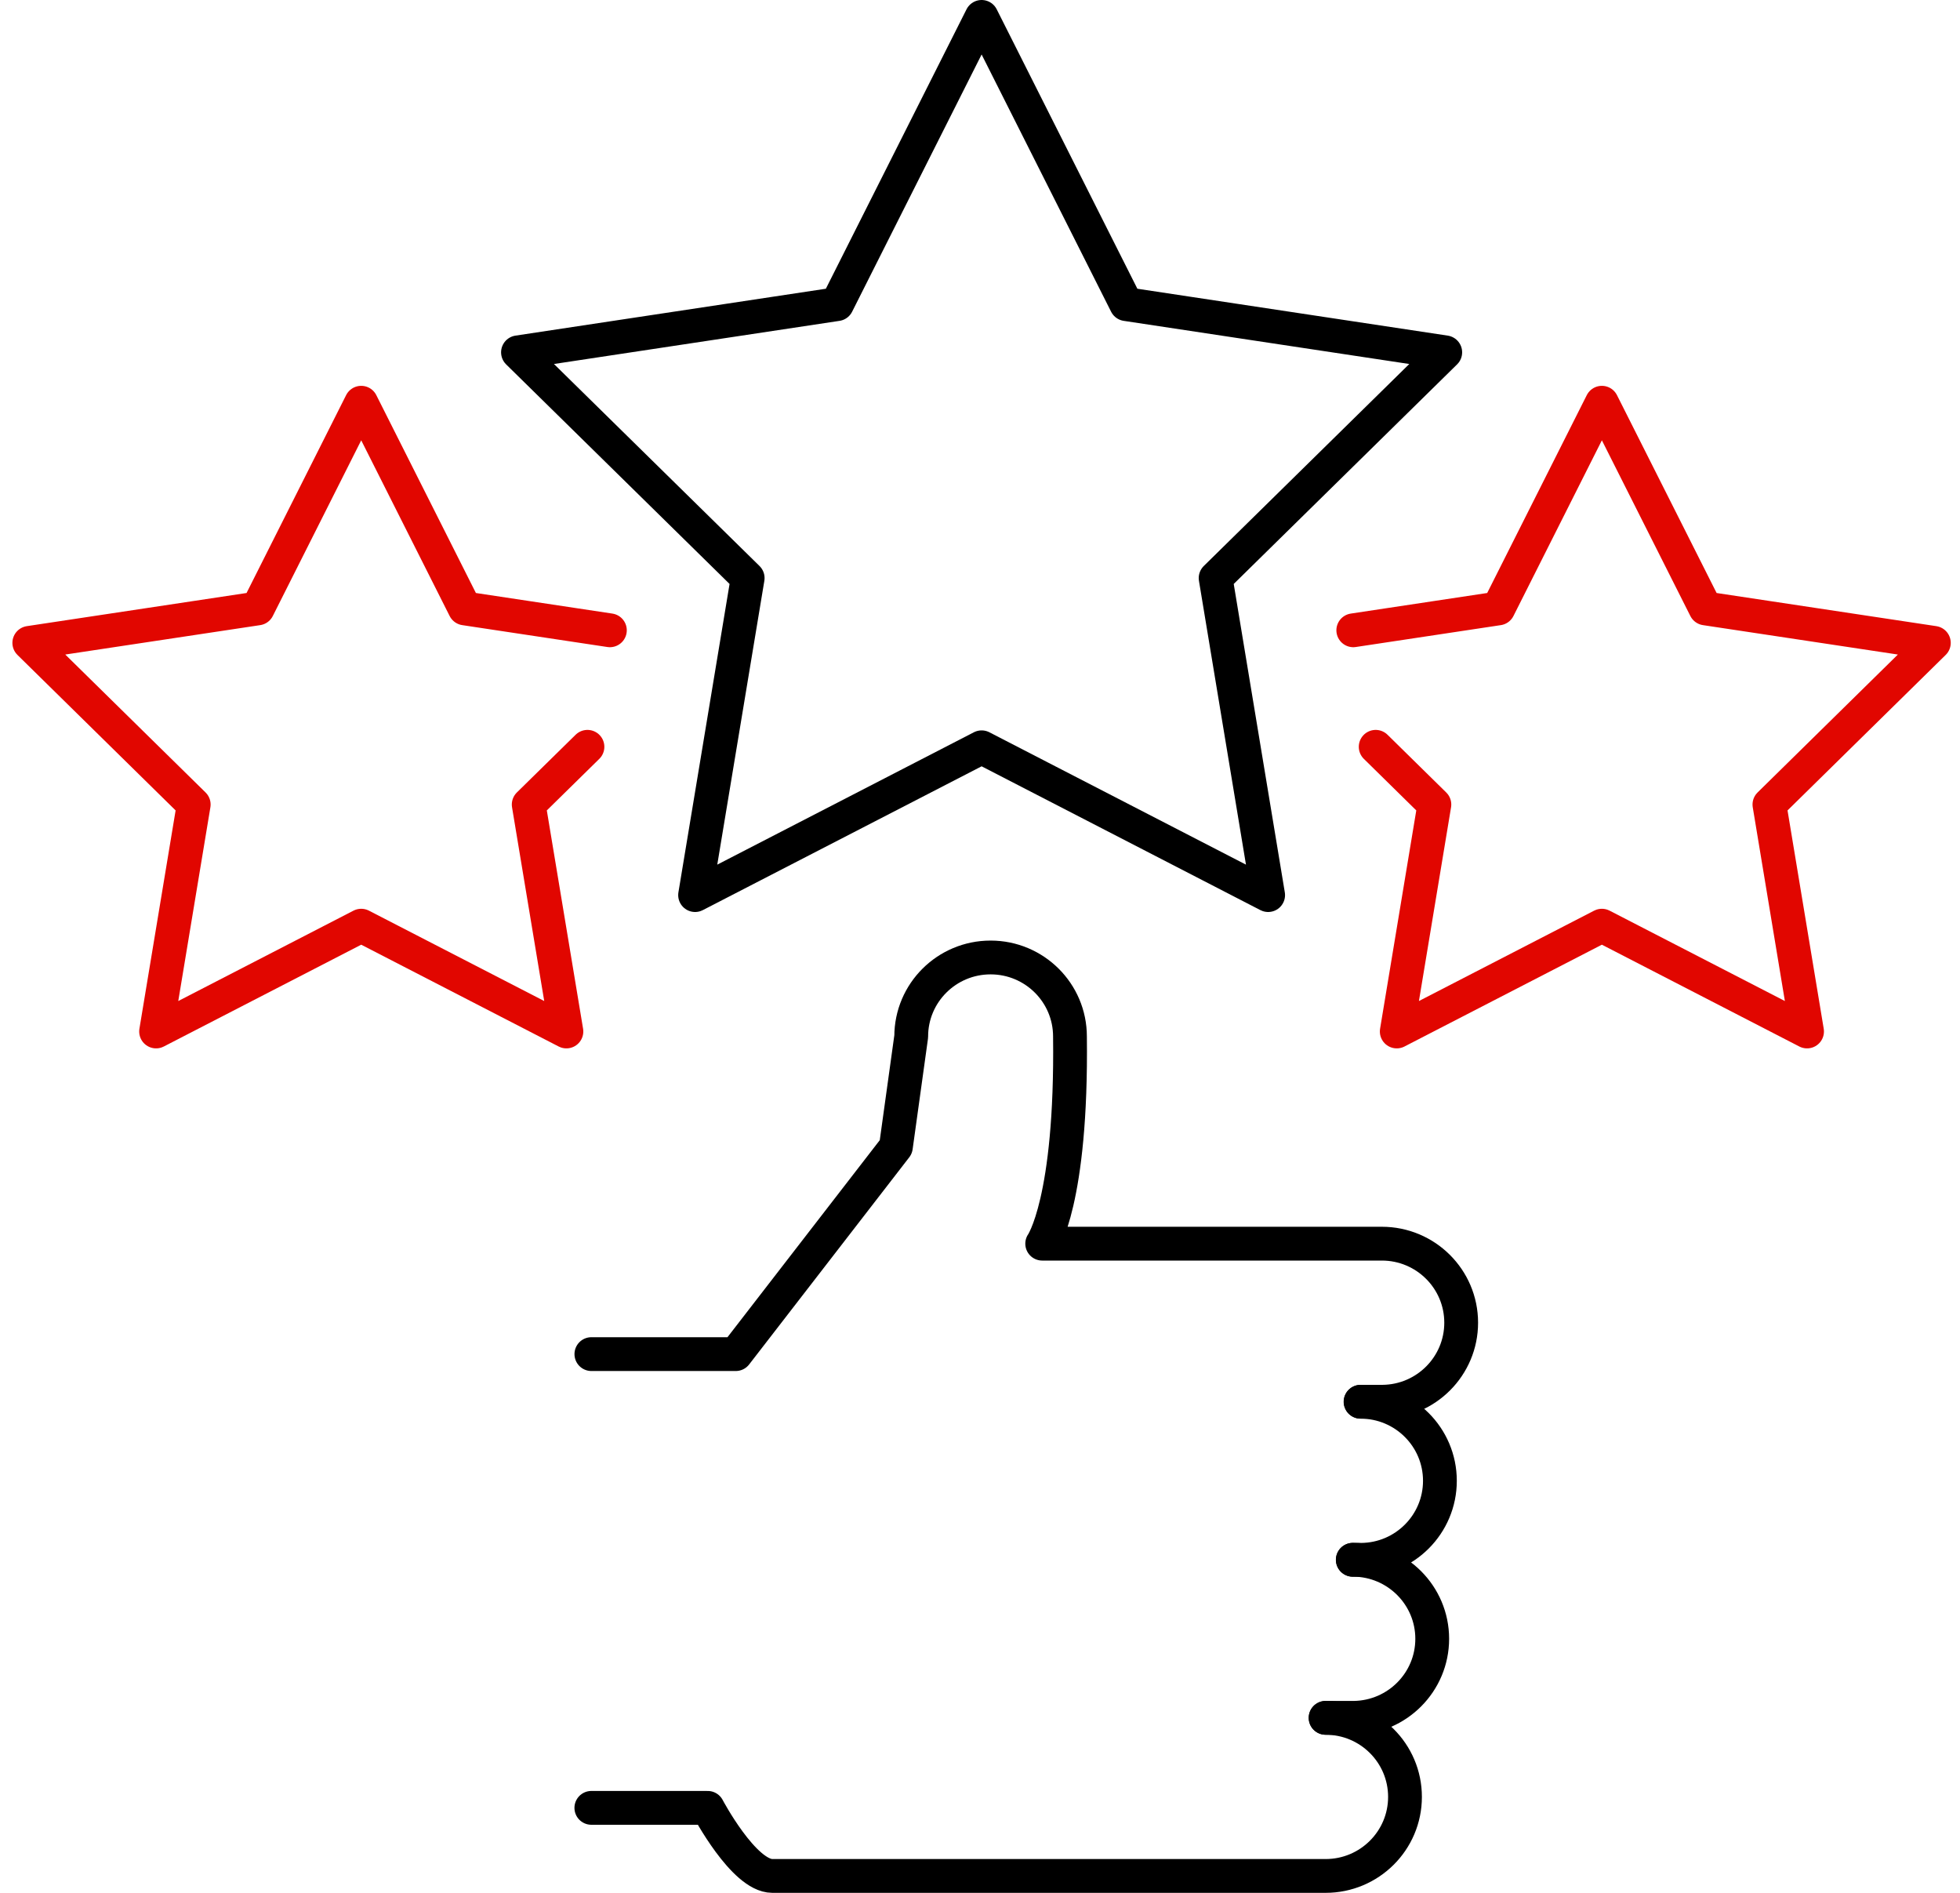
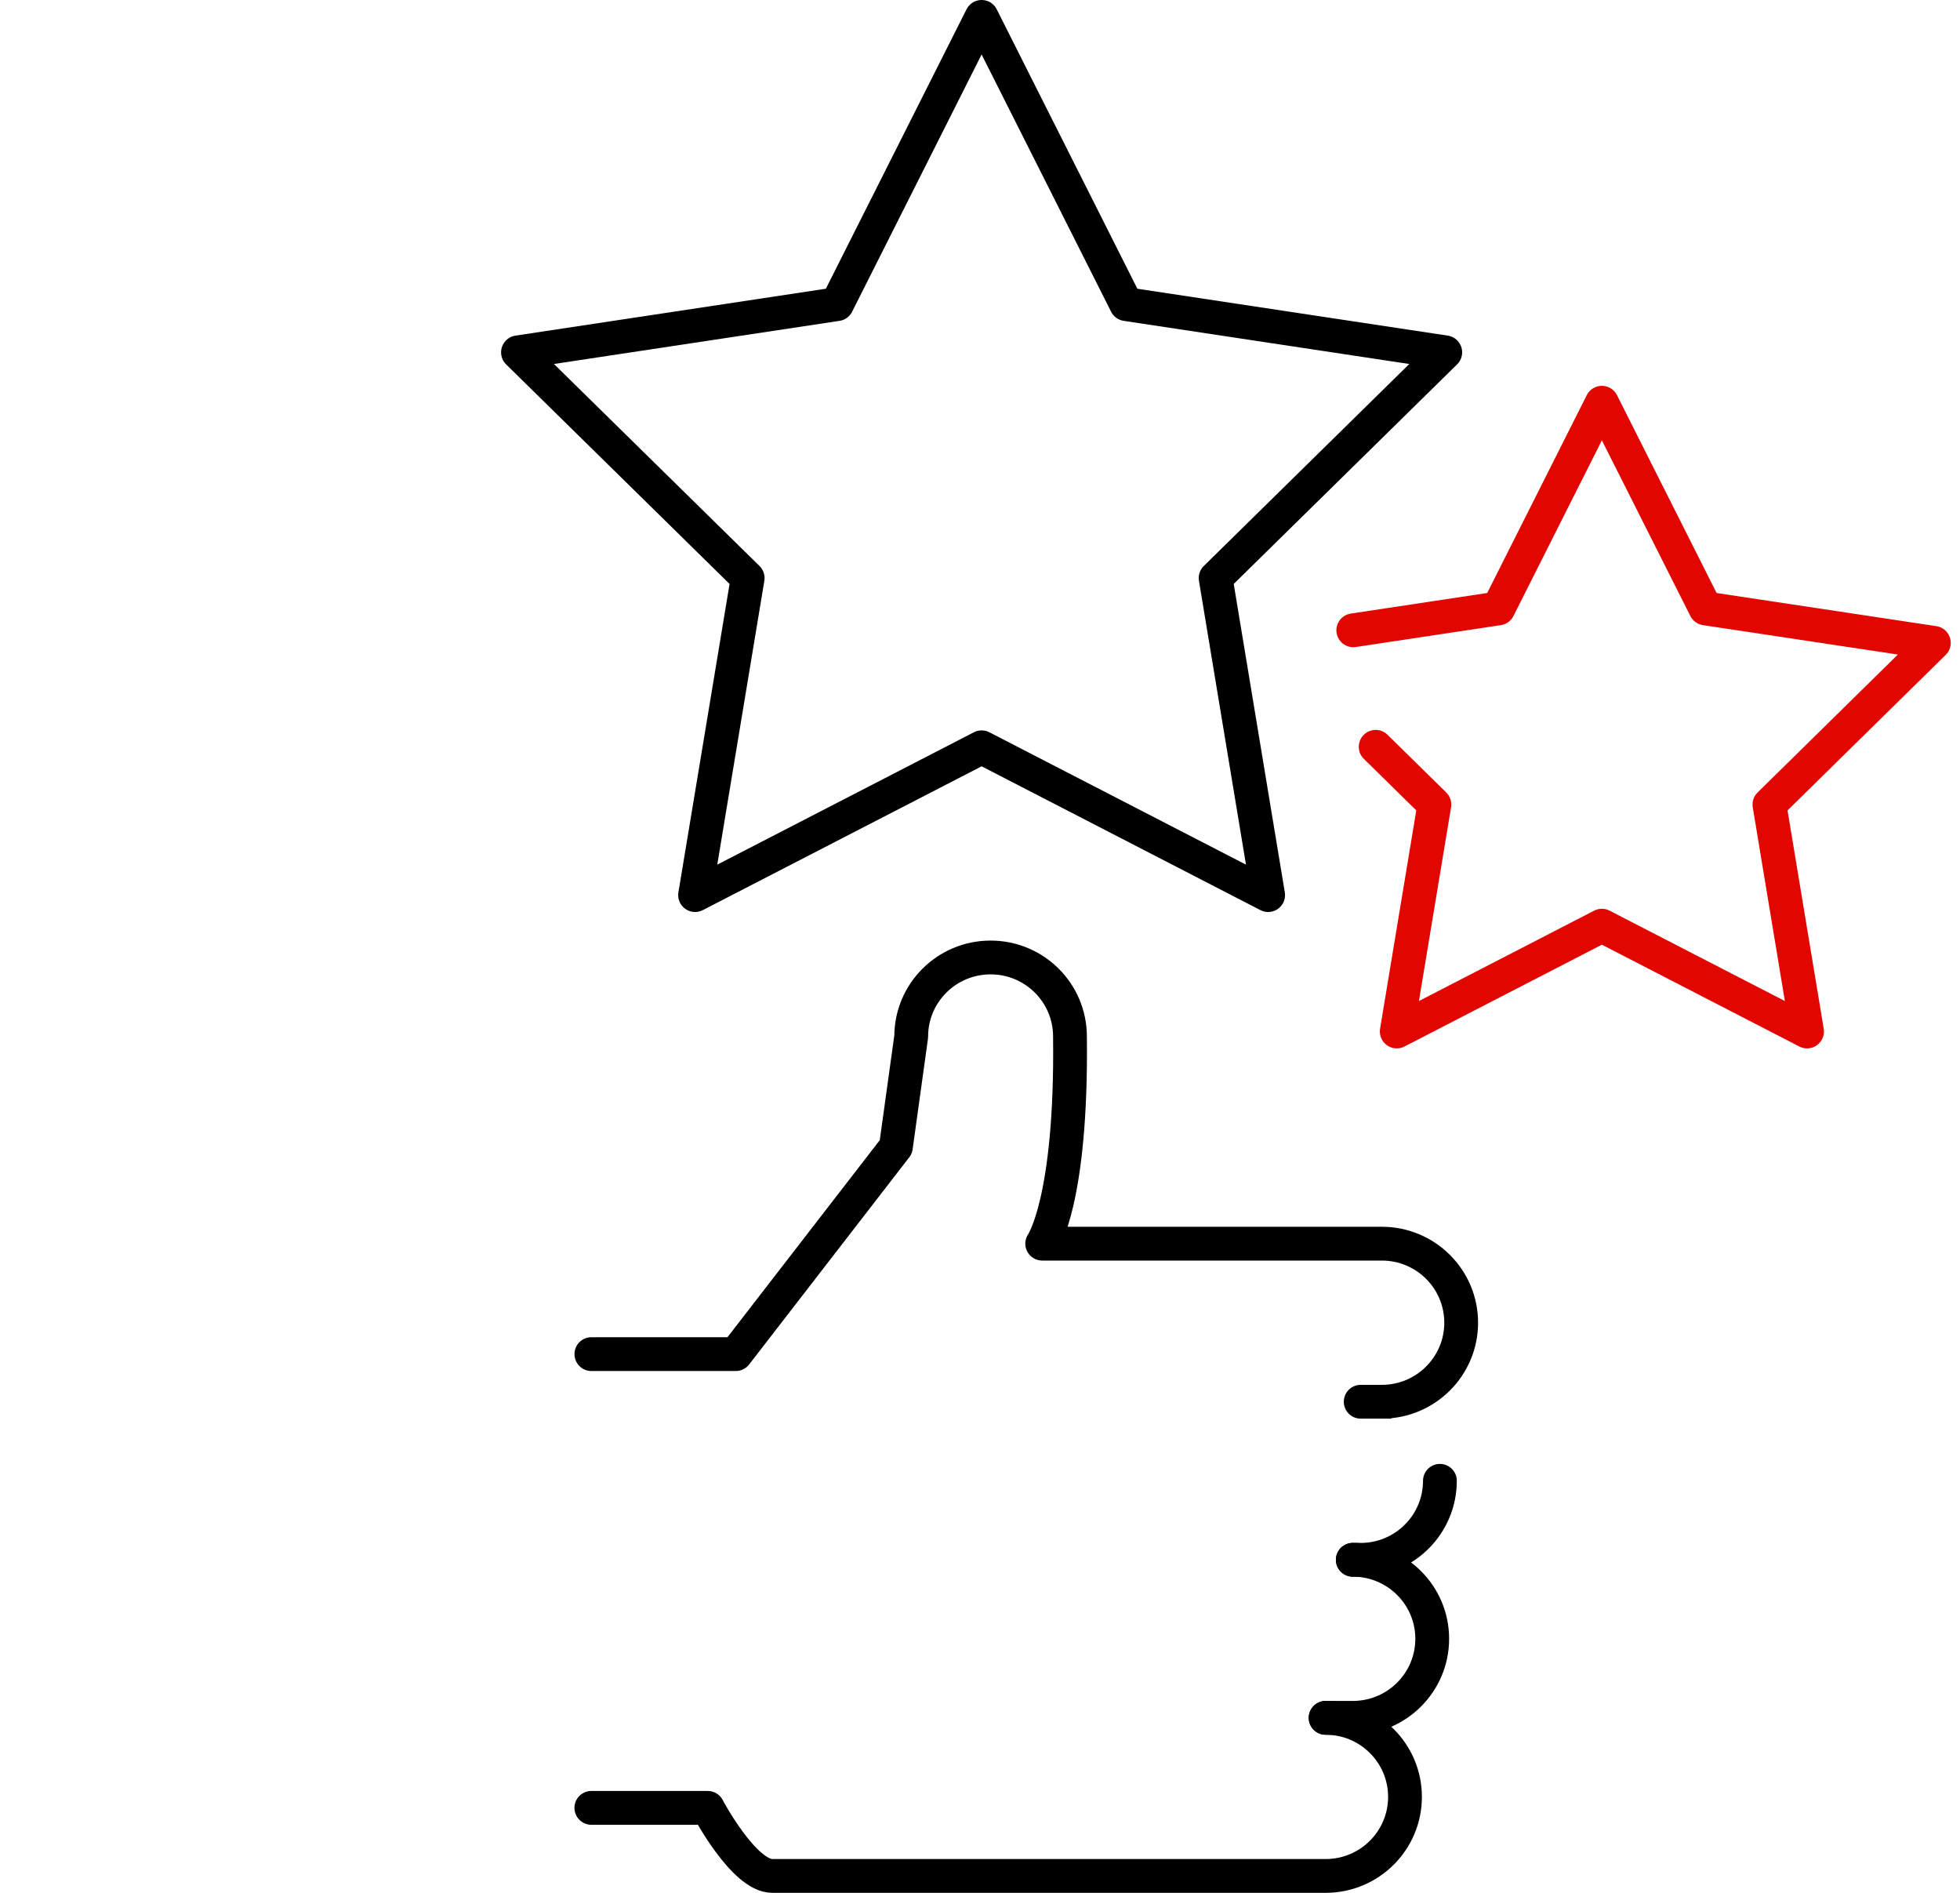
<svg xmlns="http://www.w3.org/2000/svg" width="116" height="112" viewBox="0 0 116 112" fill="none">
-   <path d="M80.062 92.296C80.062 92.296 80.551 92.296 80.565 92.296C83.138 92.275 85.219 90.188 85.219 87.62C85.219 85.036 83.117 82.942 80.522 82.942" stroke="black" stroke-width="2" stroke-linecap="round" stroke-linejoin="round" />
+   <path d="M80.062 92.296C80.062 92.296 80.551 92.296 80.565 92.296C83.138 92.275 85.219 90.188 85.219 87.62" stroke="black" stroke-width="2" stroke-linecap="round" stroke-linejoin="round" />
  <path d="M78.455 101.645C78.481 101.645 80.113 101.645 80.139 101.645C82.701 101.605 84.764 99.526 84.764 96.968C84.764 94.399 82.679 92.313 80.102 92.291C80.091 92.291 80.077 92.291 80.066 92.291" stroke="black" stroke-width="2" stroke-linecap="round" stroke-linejoin="round" />
  <path d="M35 80.123H43.546L53.022 67.866L53.929 61.331C53.929 58.748 56.032 56.654 58.627 56.654C61.222 56.654 63.325 58.748 63.325 61.331C63.445 71.106 61.681 73.588 61.681 73.588H81.781C84.376 73.588 86.478 75.682 86.478 78.265C86.478 80.834 84.397 82.921 81.821 82.942C81.821 82.942 82.346 82.942 82.342 82.942C82.331 82.942 80.542 82.942 80.531 82.942" stroke="black" stroke-width="2" stroke-linecap="round" stroke-linejoin="round" />
  <path d="M78.455 101.646C81.05 101.646 83.153 103.739 83.153 106.323C83.153 108.906 81.05 111 78.455 111H45.706C44.011 110.996 41.886 106.972 41.886 106.972H34.998" stroke="black" stroke-width="2" stroke-linecap="round" stroke-linejoin="round" />
  <path d="M58.096 1L66.653 17.996L85.535 20.848L71.945 34.204L75.053 52.963L58.096 44.218L41.138 52.963L44.25 34.204L30.656 20.848L49.538 17.996L58.096 1Z" stroke="black" stroke-width="2" stroke-linecap="round" stroke-linejoin="round" />
-   <path d="M34.768 44.189L31.291 47.604L33.522 61.033L21.378 54.773L9.238 61.033L11.465 47.604L1.734 38.039L15.252 36L21.378 23.83L27.505 36L36.095 37.295" stroke="#E10600" stroke-width="2" stroke-linecap="round" stroke-linejoin="round" />
  <path d="M81.418 44.189L84.892 47.604L82.665 61.033L94.805 54.773L106.948 61.033L104.721 47.604L114.452 38.039L100.935 36L94.805 23.83L88.678 36L80.092 37.295" stroke="#E10600" stroke-width="2" stroke-linecap="round" stroke-linejoin="round" />
</svg>